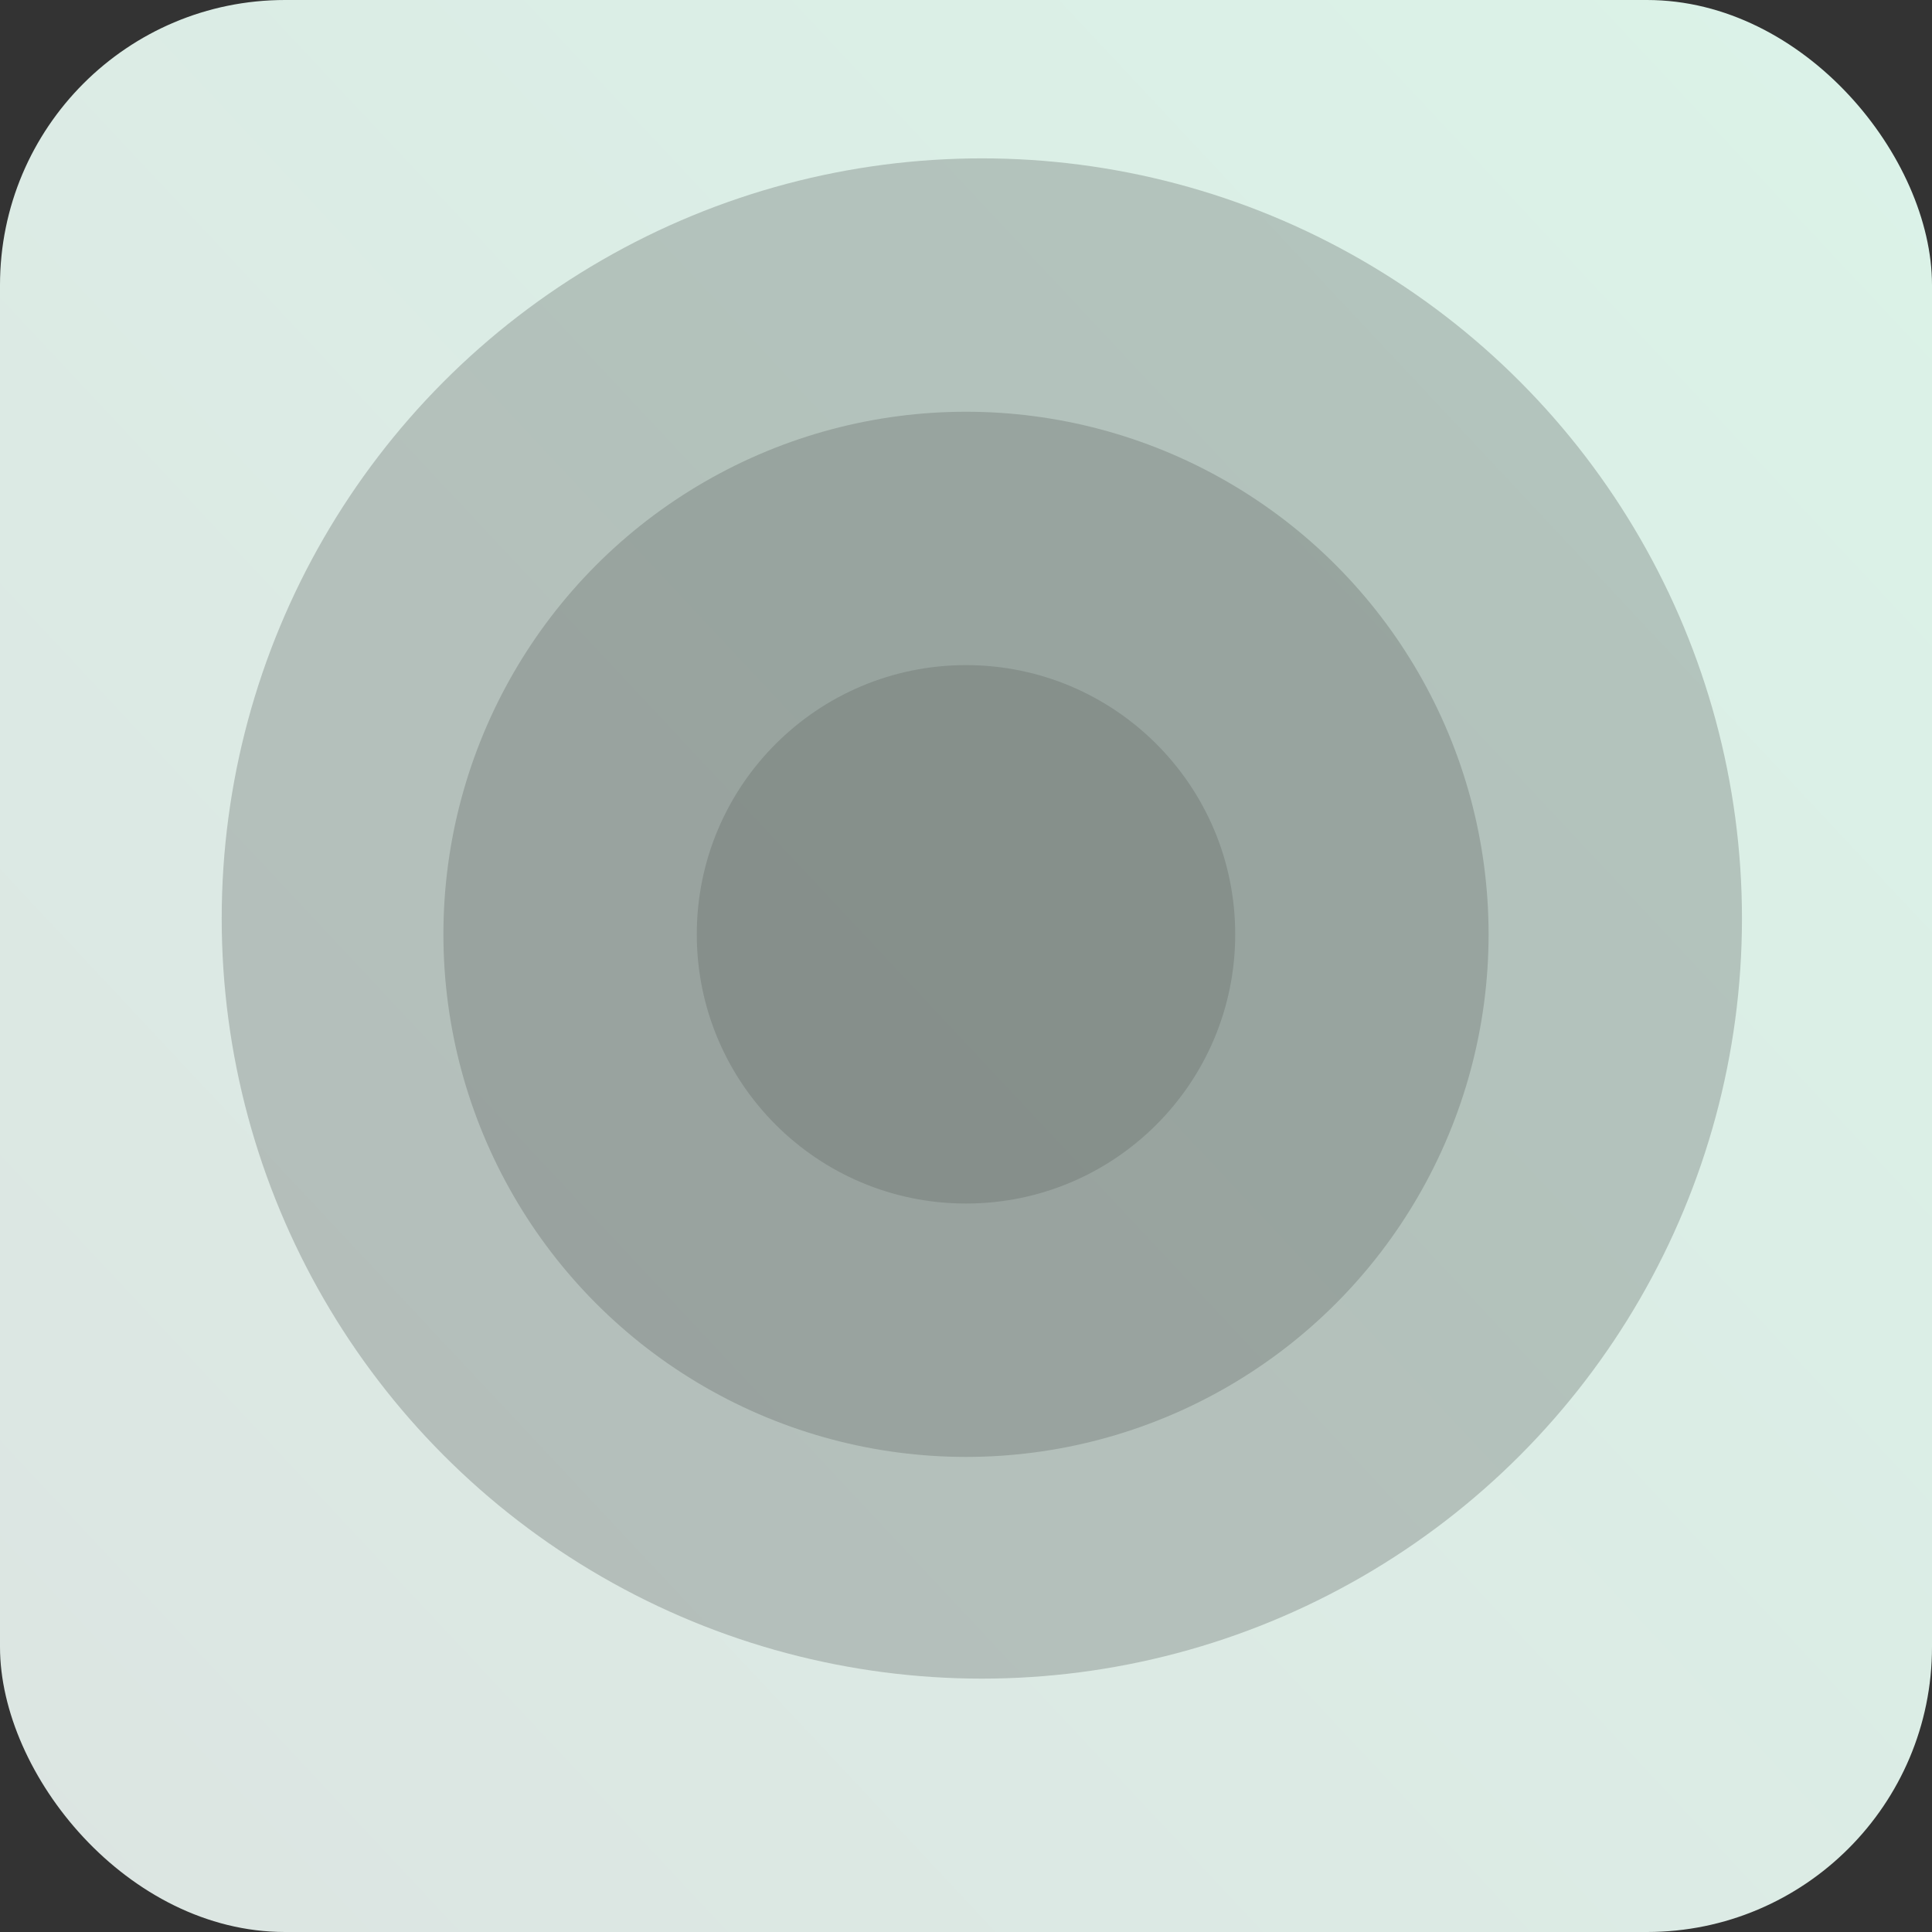
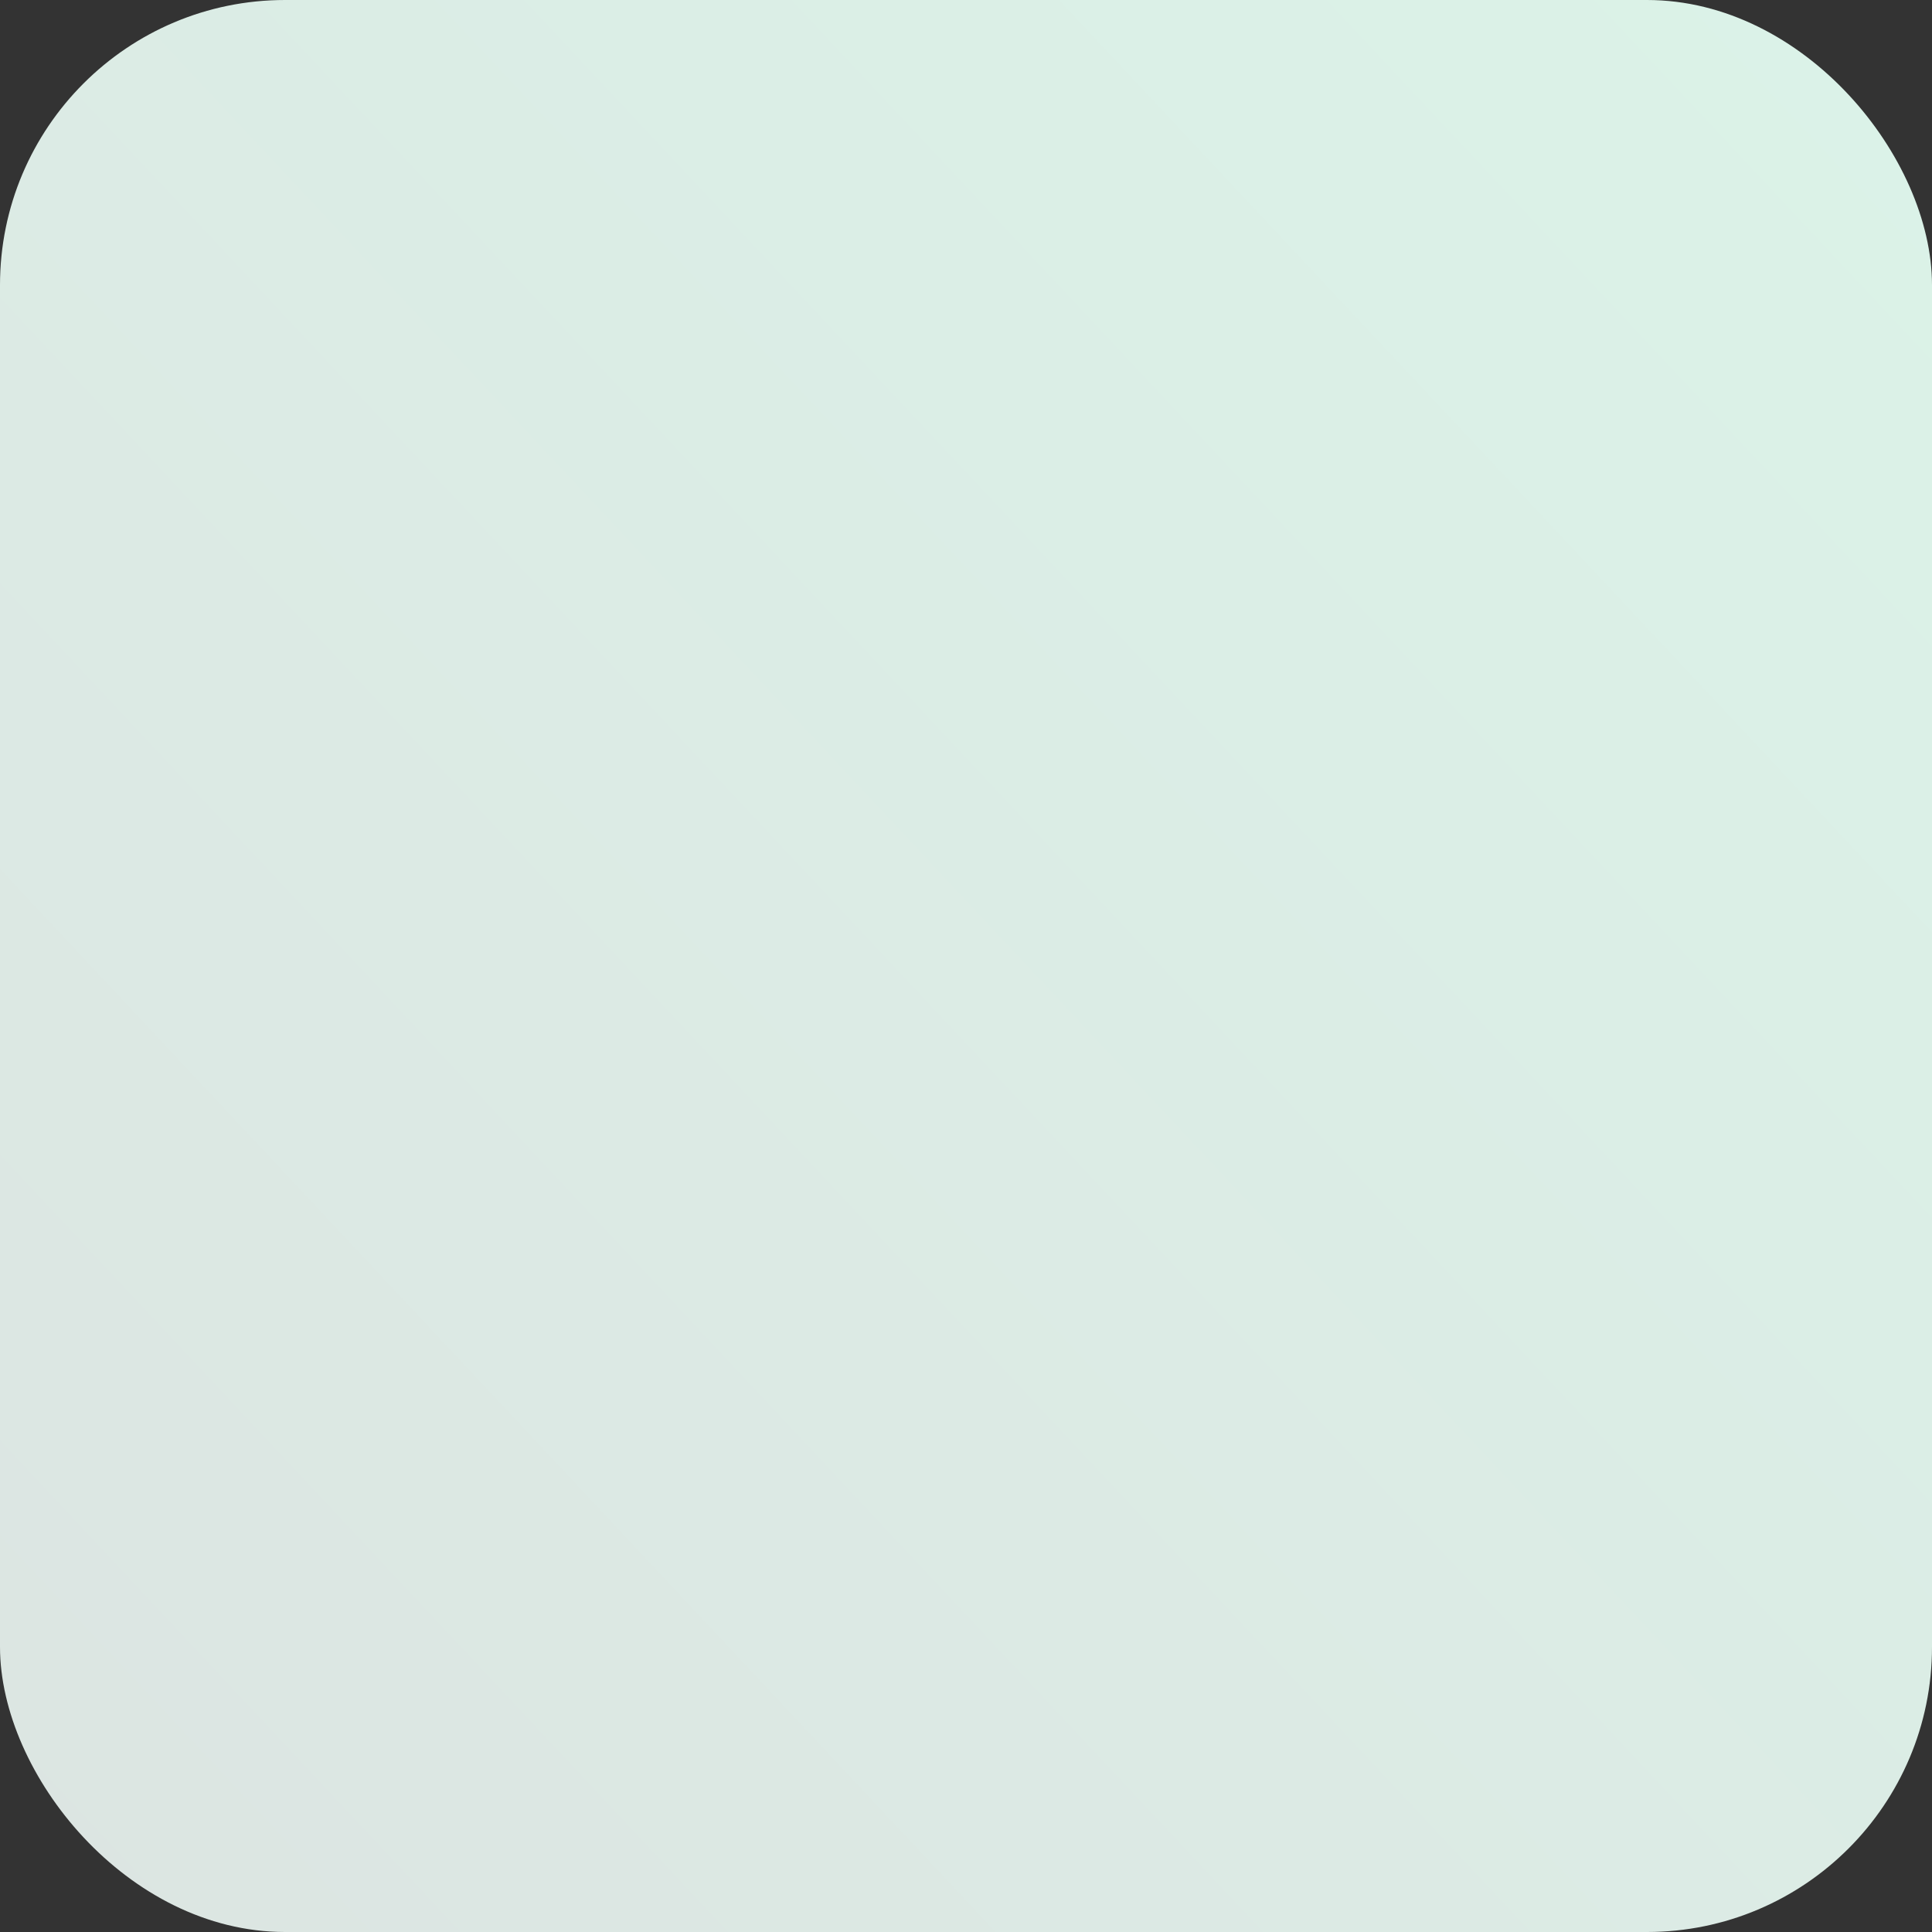
<svg xmlns="http://www.w3.org/2000/svg" width="61" height="61" viewBox="0 0 61 61" fill="none">
  <rect x="0" y="0" width="61" height="61" fill="#333333" stroke="none" />
  <rect width="61" height="61" rx="9" fill="url(#paint0_linear_3046_138)" />
-   <circle cx="31" cy="29" r="24" fill="#5F6462" fill-opacity="0.32" />
-   <circle cx="30.5" cy="29.5" r="16.5" fill="#5F6462" fill-opacity="0.32" />
-   <circle cx="30.5" cy="29.5" r="8.5" fill="#5F6462" fill-opacity="0.32" />
  <defs>
    <linearGradient id="paint0_linear_3046_138" x1="63" y1="-7.11347e-07" x2="-7.11347e-07" y2="59" gradientUnits="userSpaceOnUse">
      <stop stop-color="#DBF3E8" />
      <stop offset="1" stop-color="#DCE5E2" />
    </linearGradient>
  </defs>
</svg>